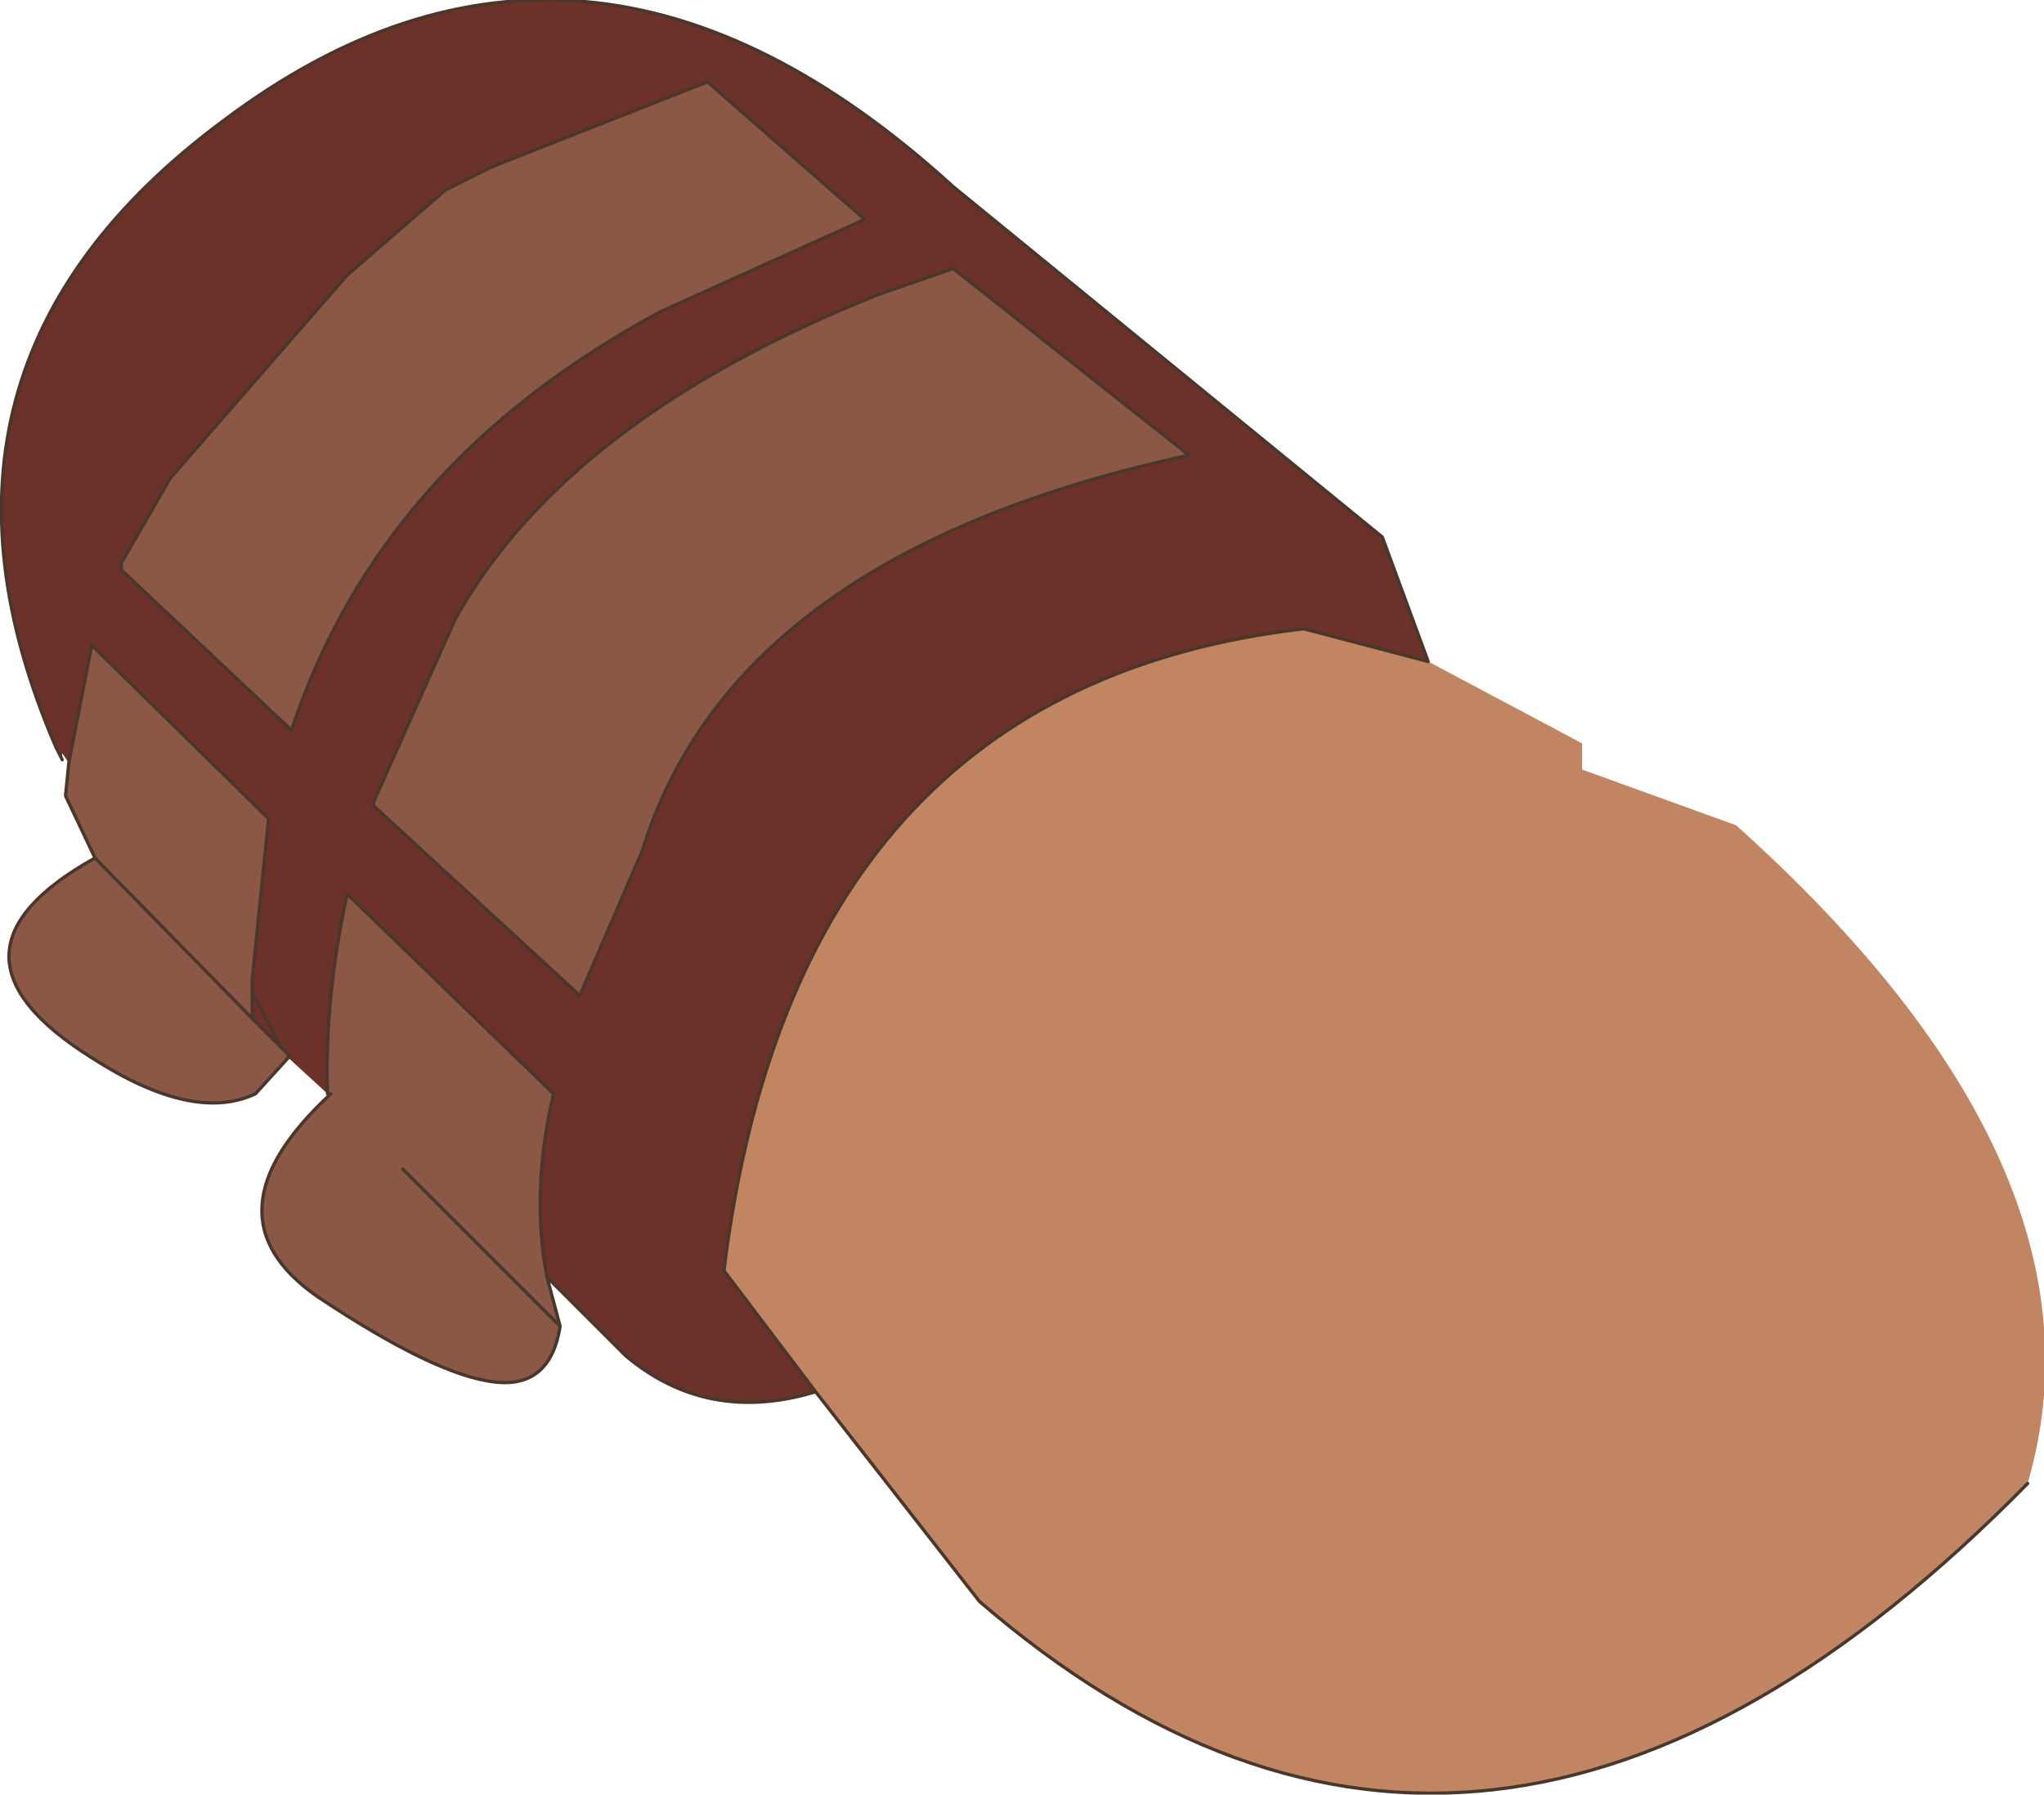
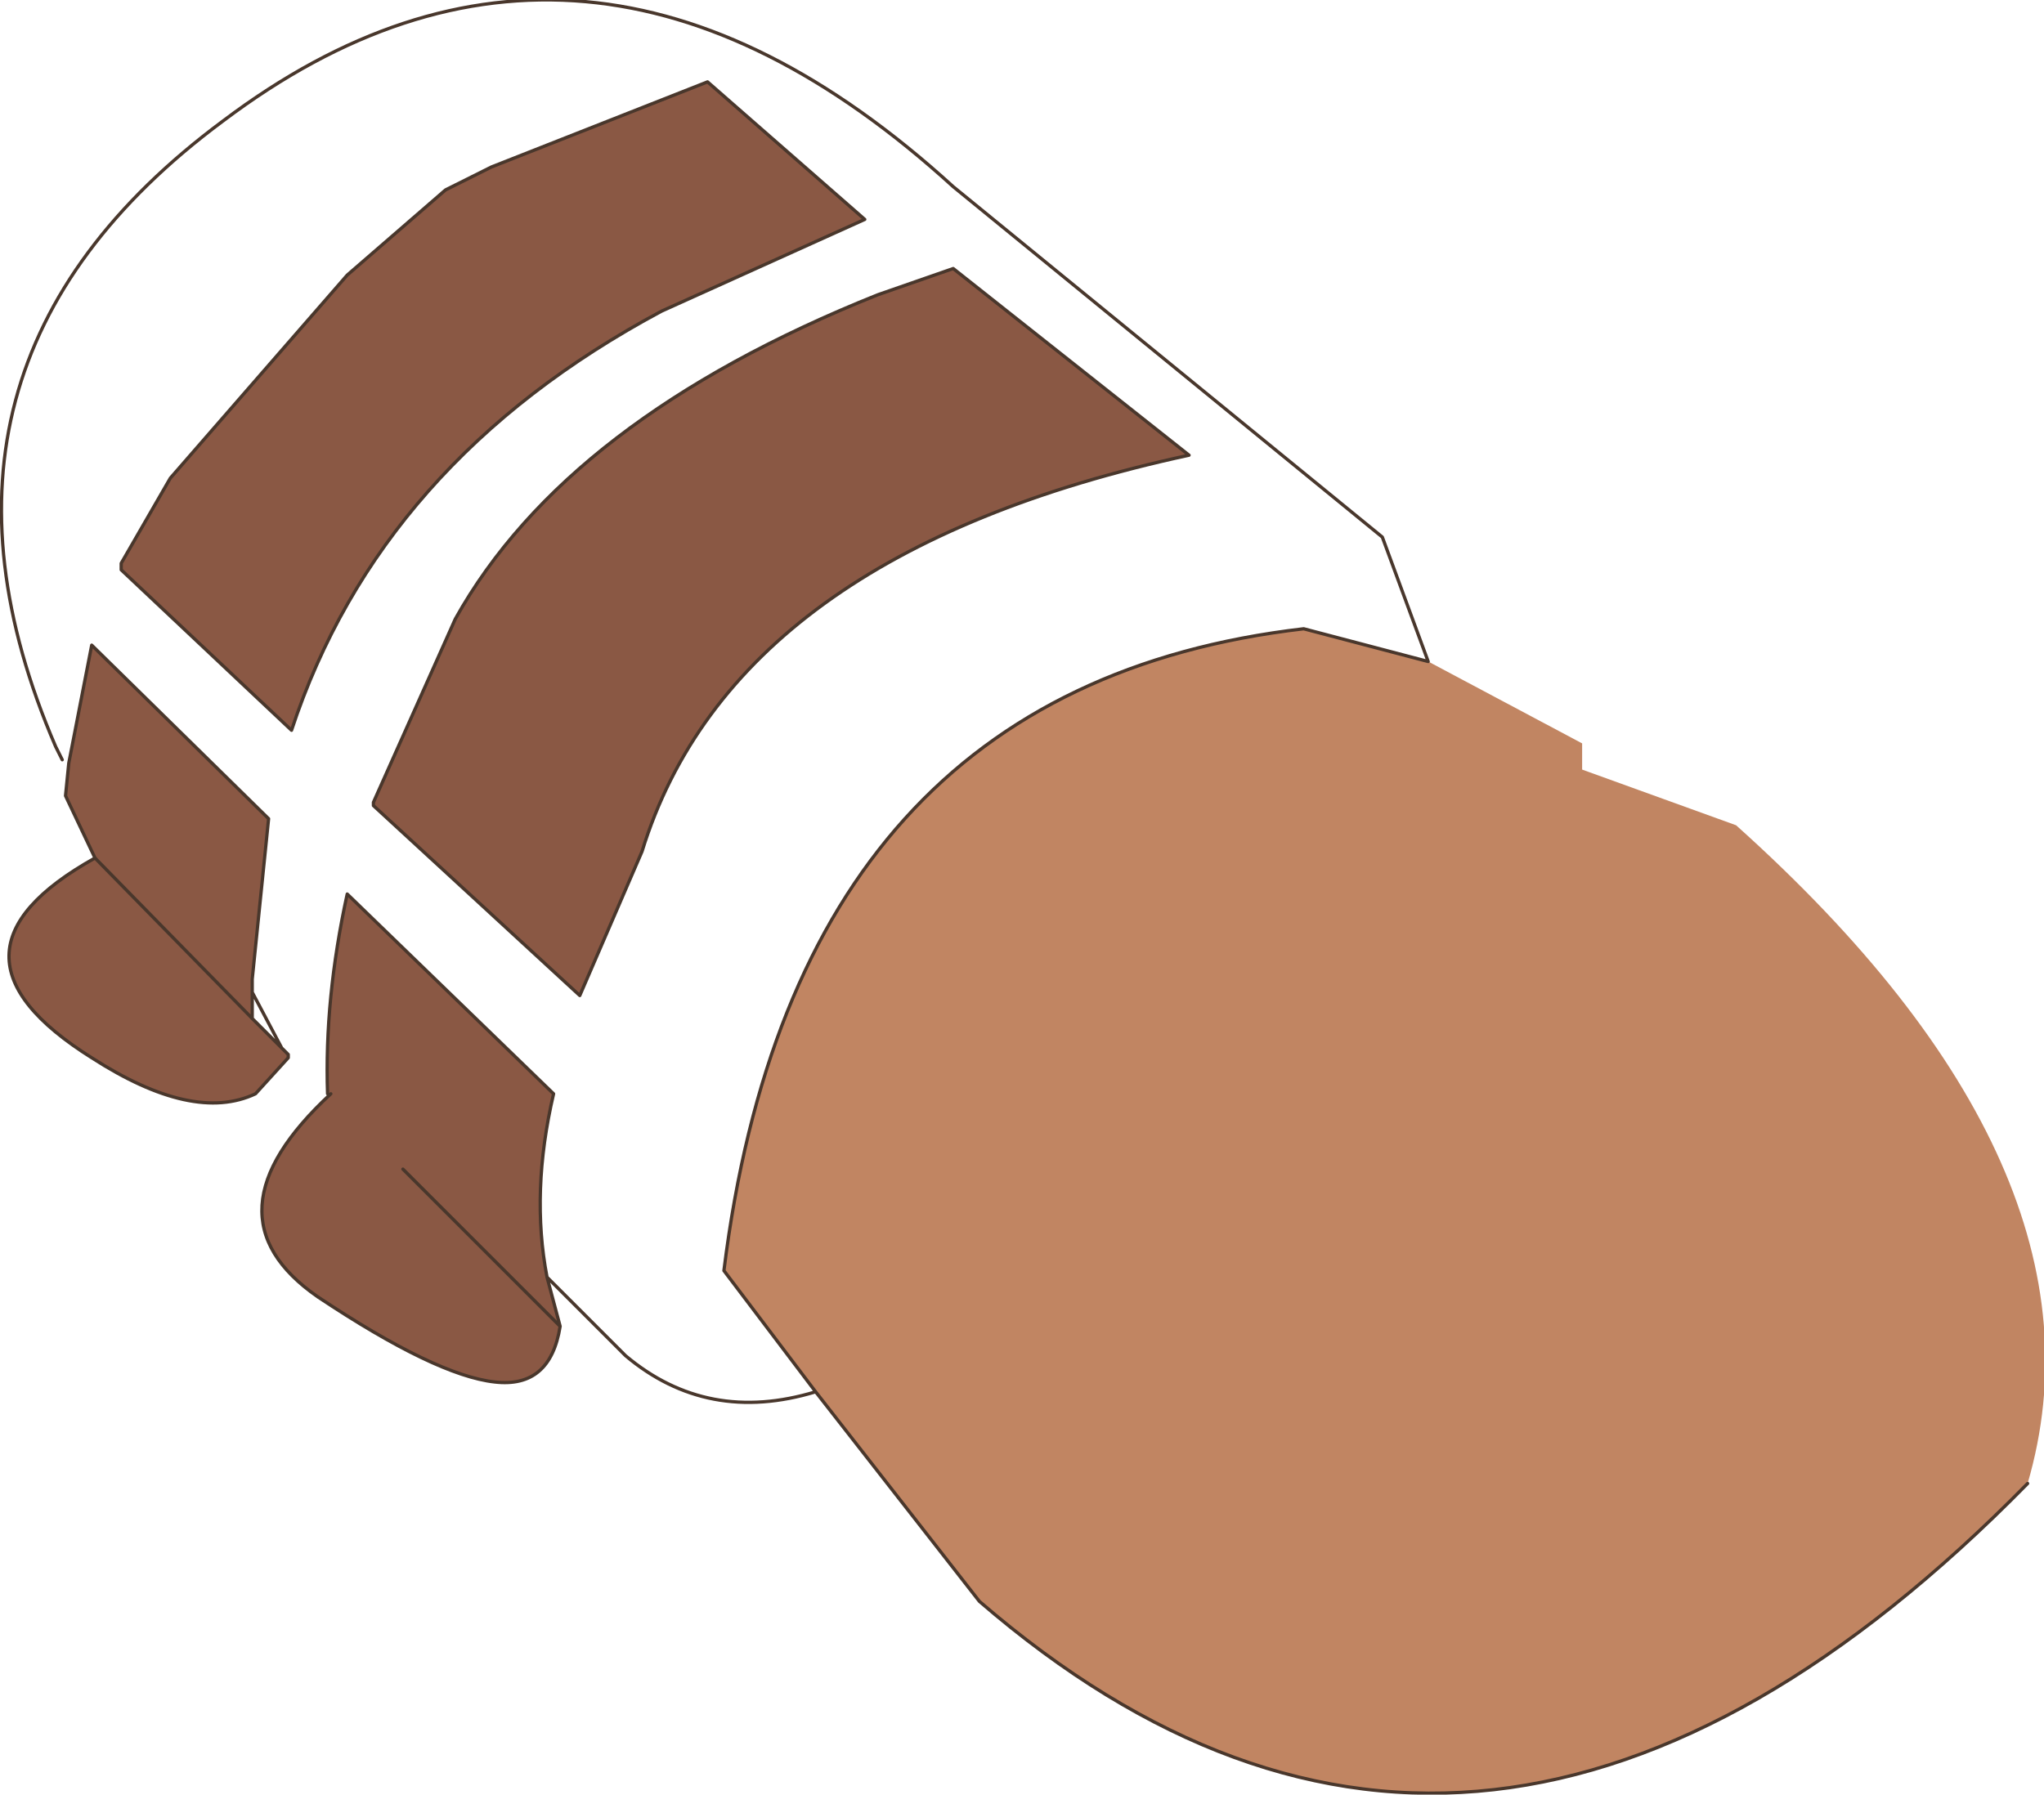
<svg xmlns="http://www.w3.org/2000/svg" height="27.4px" width="31.2px">
  <g transform="matrix(1.0, 0.0, 0.0, 1.0, 15.6, 13.7)">
-     <path d="M2.55 -6.75 L-1.05 -9.6 -2.2 -9.2 Q-6.95 -7.3 -8.65 -4.25 L-9.9 -1.45 -9.9 -1.4 -6.75 1.5 -5.8 -0.7 Q-4.4 -5.25 2.55 -6.75 M6.2 -3.6 L4.3 -4.1 Q-3.45 -3.2 -4.55 5.7 L-3.15 7.55 Q-4.8 8.05 -6.05 7.0 L-7.25 5.8 Q-7.5 4.5 -7.15 3.0 L-10.3 -0.05 Q-10.65 1.55 -10.6 3.0 L-11.2 2.45 -11.2 2.4 -11.3 2.3 -11.75 1.45 -11.3 2.3 -11.75 1.85 -11.75 1.45 -11.75 1.25 -11.5 -1.2 -14.2 -3.85 -14.55 -2.05 -14.65 -2.2 -14.65 -2.1 -14.75 -2.3 Q-17.25 -8.1 -12.2 -11.85 -6.7 -16.0 -1.05 -10.85 L5.5 -5.5 6.2 -3.6 M-2.4 -10.35 L-4.8 -12.45 -8.1 -11.15 -8.8 -10.8 -10.3 -9.5 -13.0 -6.4 -13.75 -5.1 -13.75 -5.0 -11.15 -2.55 Q-9.8 -6.65 -5.5 -8.95 L-2.4 -10.35" fill="#6c3128" fill-rule="evenodd" stroke="none" />
    <path d="M2.55 -6.75 Q-4.4 -5.25 -5.8 -0.7 L-6.75 1.5 -9.9 -1.4 -9.9 -1.45 -8.65 -4.25 Q-6.95 -7.3 -2.2 -9.2 L-1.05 -9.6 2.55 -6.75 M-14.55 -2.05 L-14.2 -3.85 -11.5 -1.2 -11.75 1.25 -11.75 1.45 -11.75 1.85 -14.15 -0.6 -11.75 1.85 -11.3 2.3 -11.2 2.4 -11.2 2.45 -11.7 3.0 Q-12.65 3.45 -14.2 2.45 -16.75 0.85 -14.15 -0.6 L-14.6 -1.55 -14.55 -2.05 M-10.6 3.0 Q-10.65 1.55 -10.3 -0.05 L-7.15 3.0 Q-7.5 4.5 -7.25 5.8 L-7.05 6.55 -9.45 4.15 -7.05 6.55 Q-7.2 7.5 -8.05 7.4 -8.95 7.3 -10.75 6.1 -12.55 4.85 -10.55 3.0 L-10.6 3.0 M-2.4 -10.35 L-5.5 -8.95 Q-9.8 -6.65 -11.15 -2.55 L-13.75 -5.0 -13.75 -5.1 -13.0 -6.4 -10.3 -9.5 -8.8 -10.8 -8.1 -11.15 -4.8 -12.45 -2.4 -10.35" fill="#8a5844" fill-rule="evenodd" stroke="none" />
    <path d="M6.2 -3.6 L8.55 -2.35 8.55 -1.95 10.9 -1.1 Q16.75 4.15 15.35 8.95 7.05 17.4 -0.65 10.75 L-3.15 7.55 -4.55 5.7 Q-3.45 -3.2 4.3 -4.1 L6.2 -3.6" fill="#c18562" fill-rule="evenodd" stroke="none" />
    <path d="M2.55 -6.75 Q-4.4 -5.25 -5.8 -0.7 L-6.75 1.5 -9.9 -1.4 -9.9 -1.45 -8.65 -4.25 Q-6.95 -7.3 -2.2 -9.2 L-1.05 -9.6 2.55 -6.75 M6.2 -3.6 L4.3 -4.1 Q-3.45 -3.2 -4.55 5.7 L-3.15 7.55 -0.65 10.75 Q7.05 17.4 15.35 8.95 M6.2 -3.6 L5.5 -5.5 -1.05 -10.85 Q-6.7 -16.0 -12.2 -11.85 -17.25 -8.1 -14.75 -2.3 L-14.65 -2.1 M-14.55 -2.05 L-14.2 -3.85 -11.5 -1.2 -11.75 1.25 -11.75 1.45 -11.3 2.3 -11.2 2.4 -11.2 2.45 -11.7 3.0 Q-12.65 3.45 -14.2 2.45 -16.75 0.85 -14.15 -0.6 L-11.75 1.85 -11.75 1.45 M-10.6 3.0 Q-10.65 1.55 -10.3 -0.05 L-7.15 3.0 Q-7.5 4.5 -7.25 5.8 L-6.05 7.0 Q-4.8 8.05 -3.15 7.55 M-2.4 -10.35 L-5.5 -8.95 Q-9.8 -6.65 -11.15 -2.55 L-13.75 -5.0 -13.75 -5.1 -13.0 -6.4 -10.3 -9.5 -8.8 -10.8 -8.1 -11.15 -4.8 -12.45 -2.4 -10.35 M-14.55 -2.05 L-14.6 -1.55 -14.15 -0.6 M-7.05 6.55 L-7.25 5.8 M-7.05 6.55 L-9.45 4.15 M-10.55 3.0 Q-12.55 4.85 -10.75 6.1 -8.95 7.3 -8.05 7.4 -7.2 7.5 -7.05 6.55 M-11.3 2.3 L-11.75 1.85" fill="none" stroke="#49372c" stroke-linecap="round" stroke-linejoin="round" stroke-width="0.05" />
  </g>
</svg>